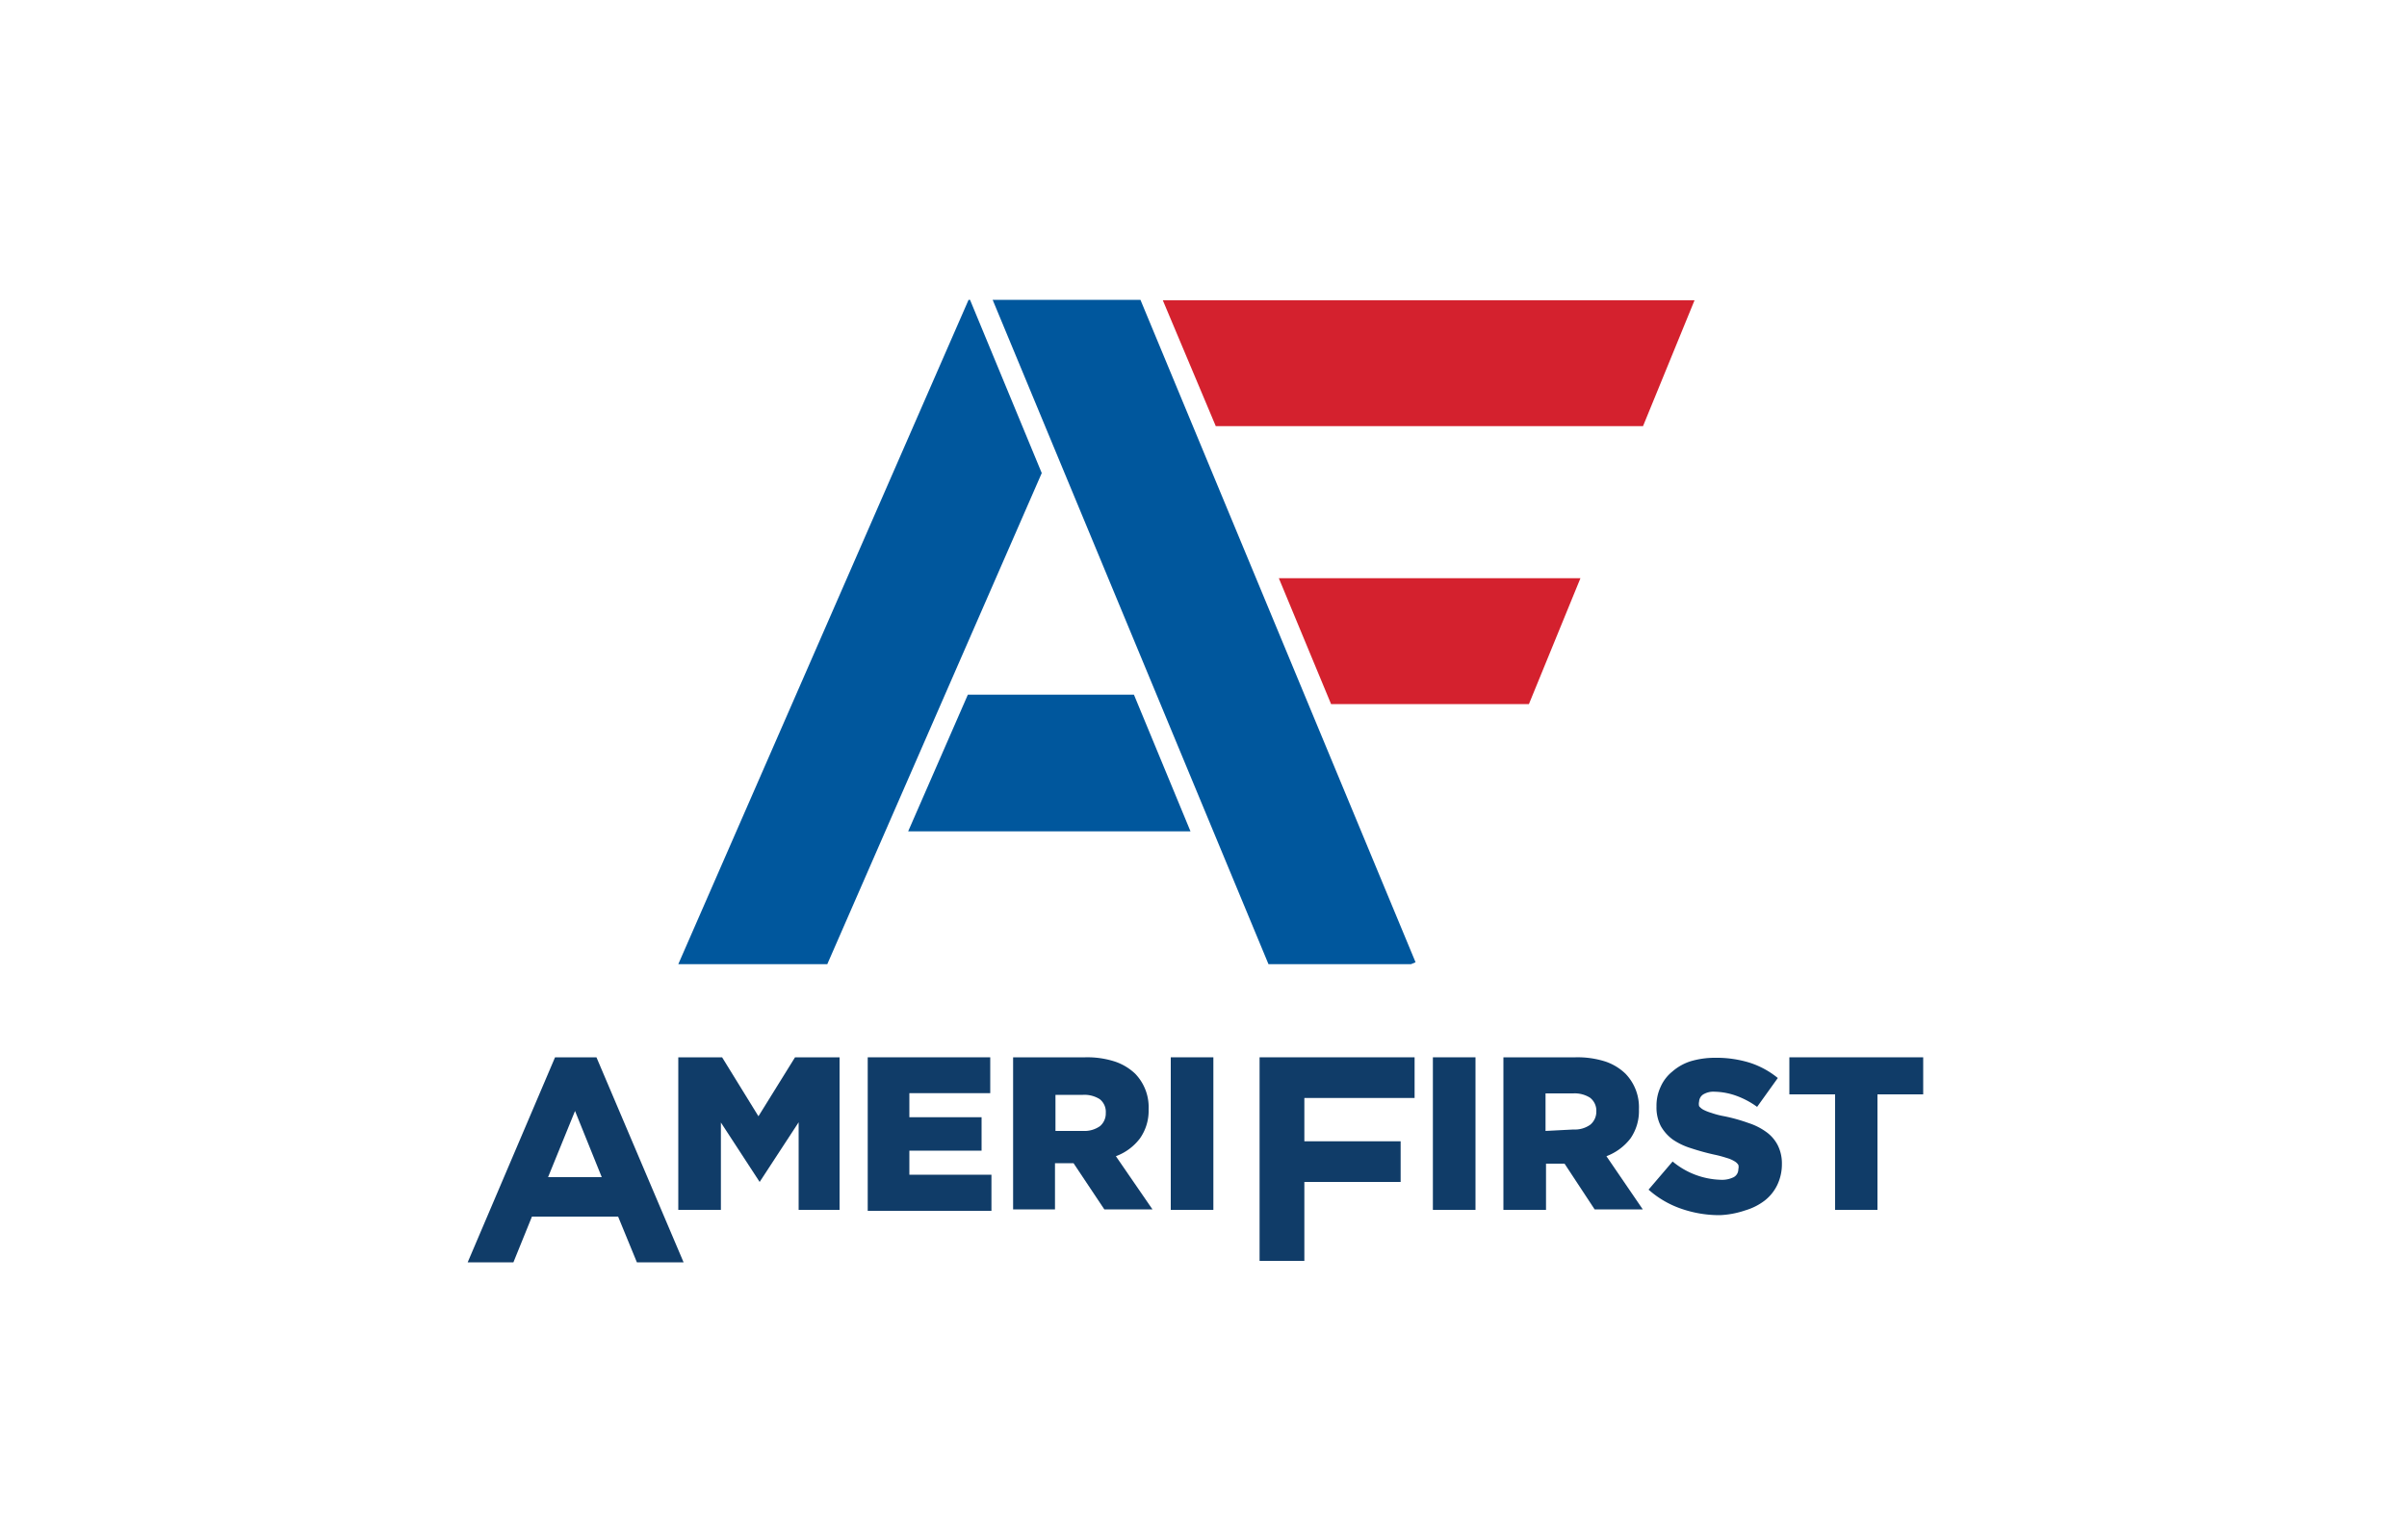
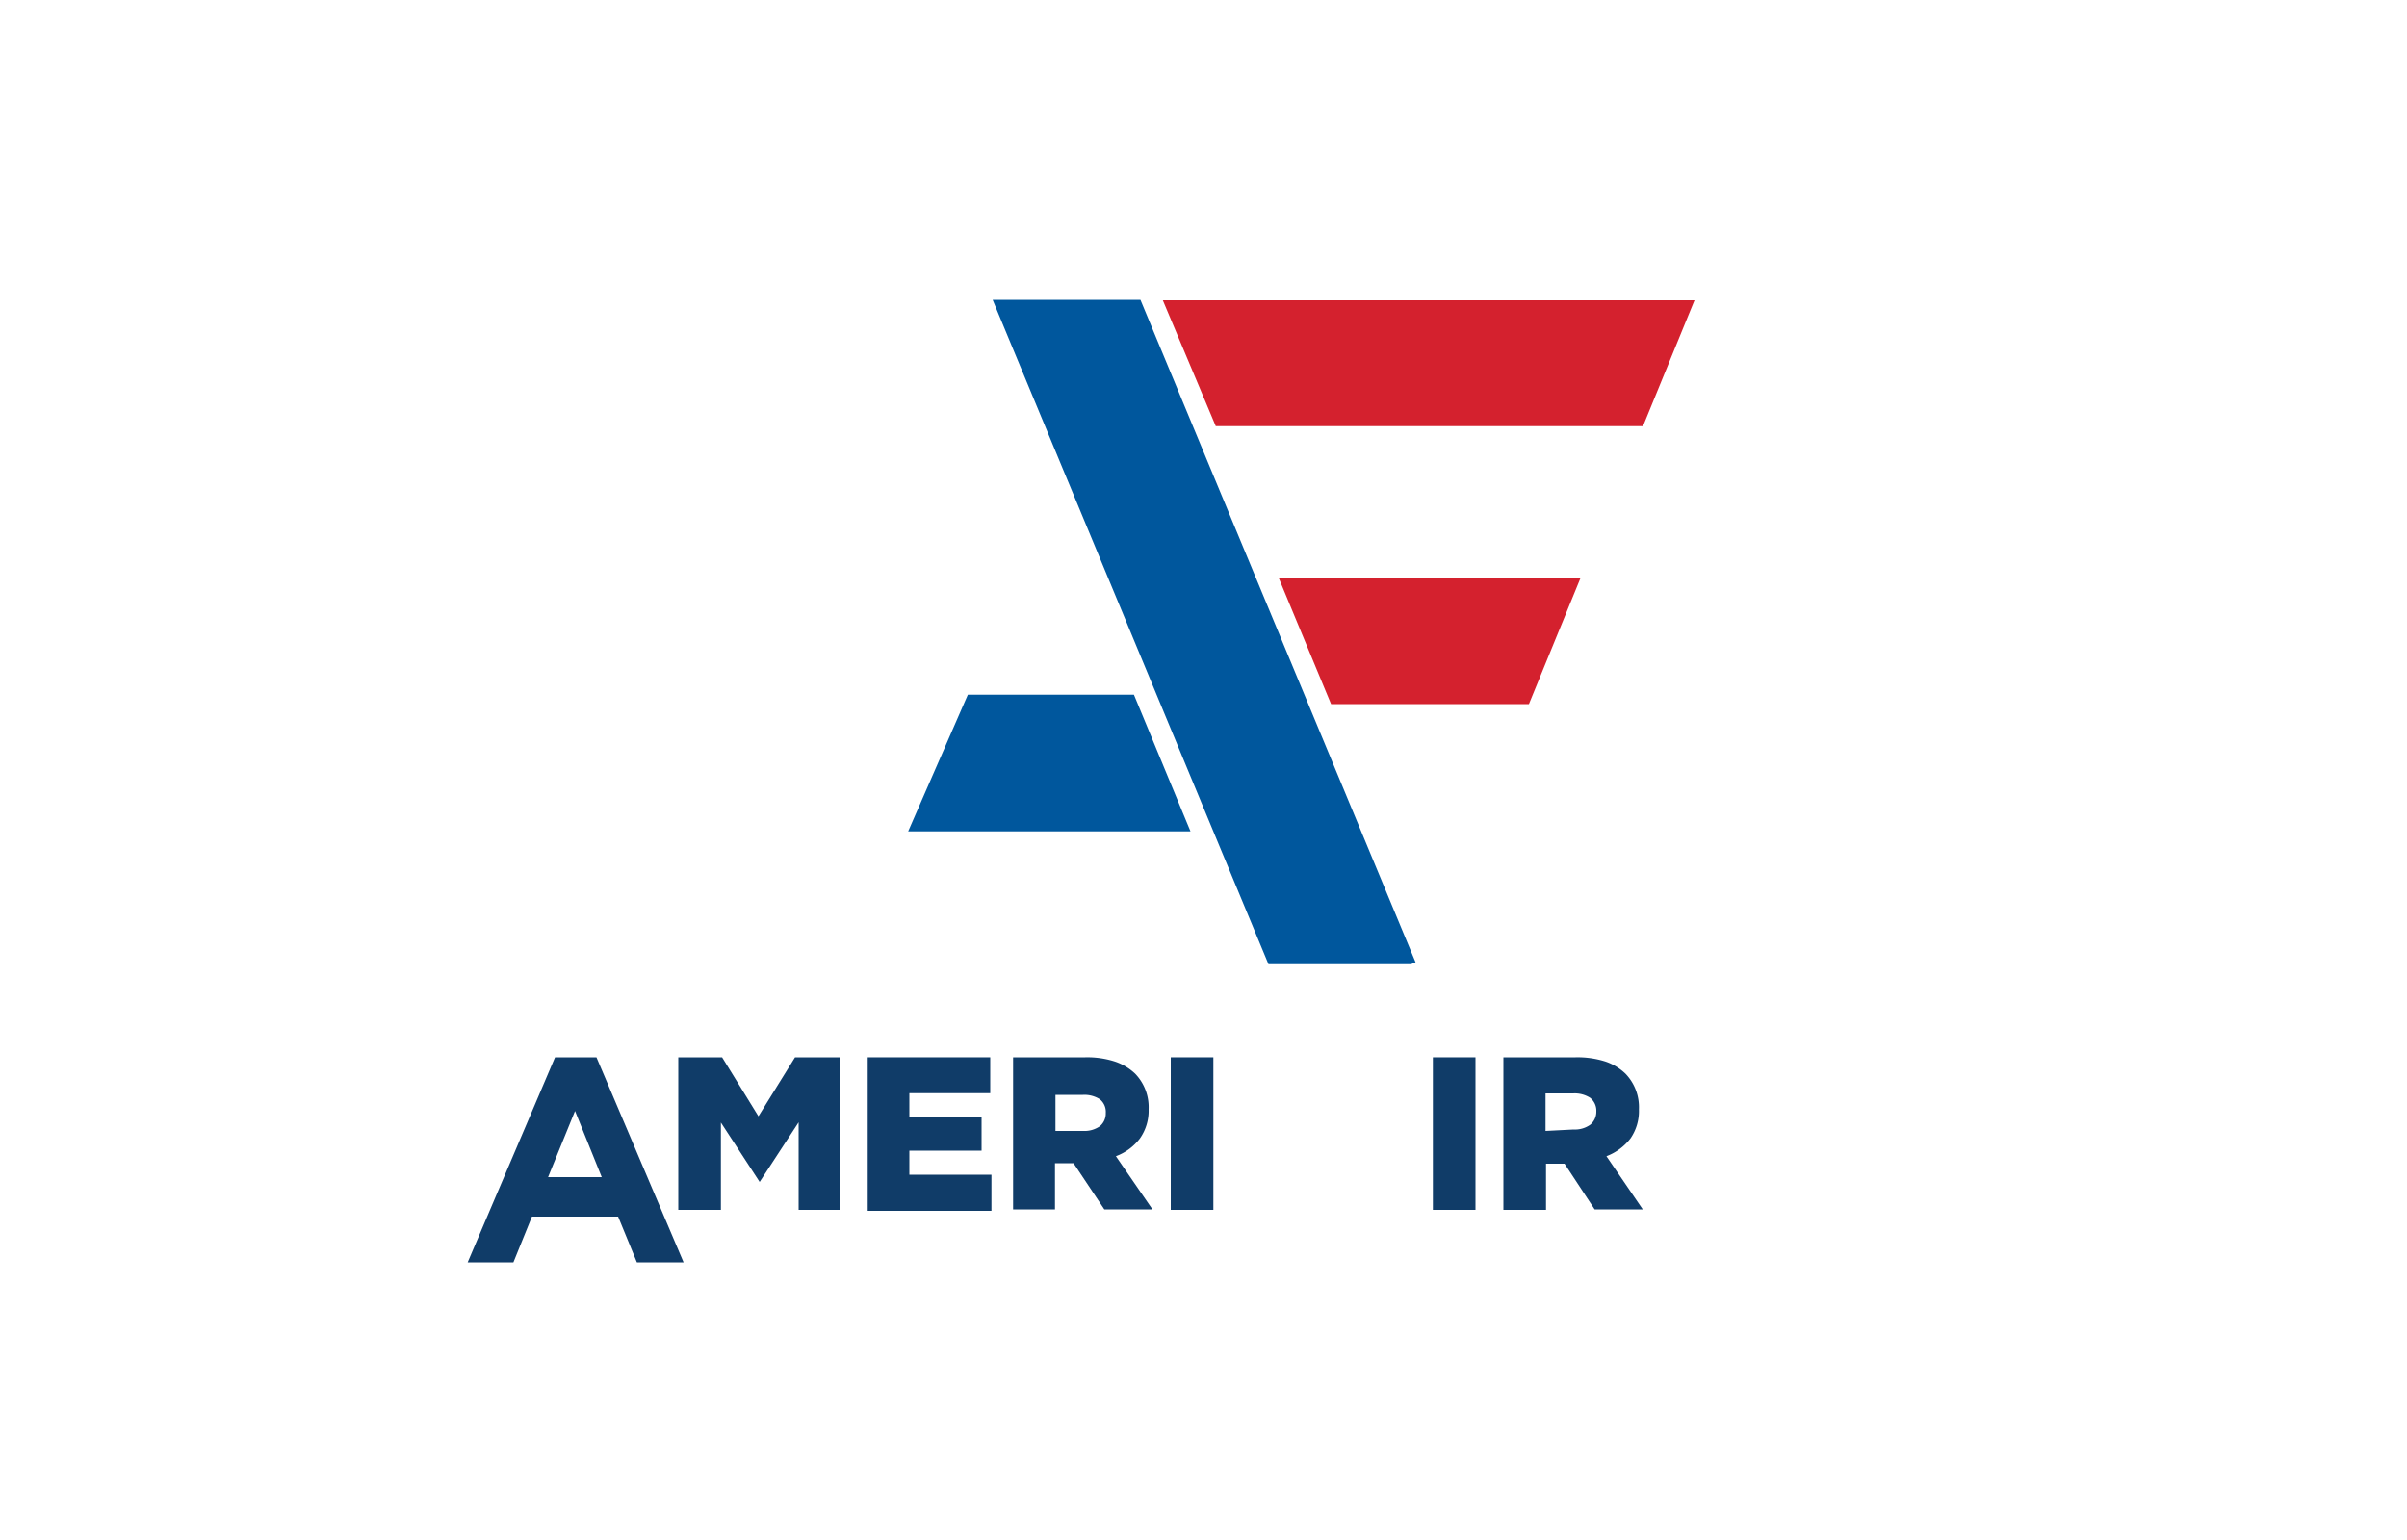
<svg xmlns="http://www.w3.org/2000/svg" id="Layer_1" data-name="Layer 1" viewBox="0 0 100 64">
  <defs>
    <style>.cls-1{fill:#103c68;}.cls-2{fill:none;}.cls-3{fill:#00579d;}.cls-4{fill:#d4212e;}</style>
  </defs>
  <path class="cls-1" d="M26.46,52.46l-.78-1.9H22.1l-.77,1.9h-1.9l3.63-8.52h1.72l3.62,8.52Zm-2.57-6.29-1.12,2.75H25Z" />
  <path class="cls-1" d="M28.18,43.94H30l1.51,2.45,1.52-2.45h1.85v6.34H33.18V46.64l-1.62,2.48h0l-1.61-2.47v3.63H28.18Z" />
  <path class="cls-1" d="M36.05,43.94h5.09v1.49H37.78v1h3v1.39h-3v1h3.41v1.5H36.05Z" />
  <path class="cls-1" d="M42.09,43.94h3a3.73,3.73,0,0,1,1.24.18,2.27,2.27,0,0,1,.83.5,2,2,0,0,1,.56,1.48v0a2,2,0,0,1-.36,1.21,2.21,2.21,0,0,1-1,.74l1.52,2.21h-2l-1.28-1.92h-.77v1.92H42.09ZM45,47a1.12,1.12,0,0,0,.7-.2.69.69,0,0,0,.24-.55v0a.67.67,0,0,0-.25-.57,1.19,1.19,0,0,0-.7-.18H43.85V47Z" />
  <path class="cls-1" d="M48.64,43.94h1.77v6.34H48.64Z" />
-   <path class="cls-1" d="M54.19,45.63v1.8h4v1.69h-4V52.4H52.33V43.94h6.44v1.69Z" />
  <path class="cls-1" d="M59.53,43.94H61.3v6.34H59.53Z" />
  <path class="cls-1" d="M62.46,43.94h3a3.8,3.8,0,0,1,1.25.18,2.23,2.23,0,0,1,.82.5,2,2,0,0,1,.56,1.48v0a2,2,0,0,1-.35,1.21,2.27,2.27,0,0,1-1,.74l1.51,2.21h-2L65,48.36h-.77v1.92H62.46Zm2.91,3a1.1,1.1,0,0,0,.7-.2.7.7,0,0,0,.25-.55v0a.68.68,0,0,0-.26-.57,1.19,1.19,0,0,0-.7-.18H64.21V47Z" />
-   <path class="cls-1" d="M71.46,50.5a4.83,4.83,0,0,1-1.62-.27,4,4,0,0,1-1.35-.79l1-1.17a3.26,3.26,0,0,0,2,.76,1.09,1.09,0,0,0,.54-.11.37.37,0,0,0,.19-.33h0a.35.35,0,0,0,0-.18.47.47,0,0,0-.16-.15,1.3,1.3,0,0,0-.33-.14,4.85,4.85,0,0,0-.53-.14,9.72,9.72,0,0,1-.94-.26,2.81,2.81,0,0,1-.76-.36A1.78,1.78,0,0,1,69,46.8a1.69,1.69,0,0,1-.18-.82v0a1.84,1.84,0,0,1,.17-.81,1.69,1.69,0,0,1,.49-.64,2.14,2.14,0,0,1,.77-.43,3.54,3.54,0,0,1,1-.14,4.68,4.68,0,0,1,1.46.21,3.59,3.59,0,0,1,1.15.63L73,46a3.47,3.47,0,0,0-.89-.47,2.83,2.83,0,0,0-.88-.16.81.81,0,0,0-.48.12.38.38,0,0,0-.16.29v0a.41.41,0,0,0,0,.19.57.57,0,0,0,.18.15,1.88,1.88,0,0,0,.33.13,3.46,3.46,0,0,0,.54.14,7.2,7.2,0,0,1,1,.28,2.63,2.63,0,0,1,.75.38,1.54,1.54,0,0,1,.47.55,1.68,1.68,0,0,1,.17.77h0a2,2,0,0,1-.19.87,1.83,1.83,0,0,1-.52.65,2.47,2.47,0,0,1-.81.41A3.76,3.76,0,0,1,71.46,50.5Z" />
-   <path class="cls-1" d="M76.24,45.48h-1.9V43.94H79.9v1.54H78v4.8H76.24Z" />
-   <path class="cls-2" d="M49.46,34.55H37.73l2.48-5.68h6.9Z" />
  <polygon class="cls-3" points="37.73 34.55 49.46 34.55 47.11 28.87 40.21 28.87 37.73 34.55" />
-   <polygon class="cls-3" points="43.28 19.66 40.3 12.46 40.24 12.46 28.18 40.07 34.37 40.07 43.28 19.66" />
  <polygon class="cls-3" points="52.7 40.07 58.62 40.07 58.81 39.99 47.38 12.46 41.24 12.46 52.7 40.07" />
  <polygon class="cls-4" points="55.3 29.26 63.52 29.26 65.66 24.03 53.13 24.03 55.3 29.26" />
  <polygon class="cls-4" points="48.31 12.48 50.51 17.71 68.26 17.71 70.4 12.48 48.31 12.48" />
</svg>